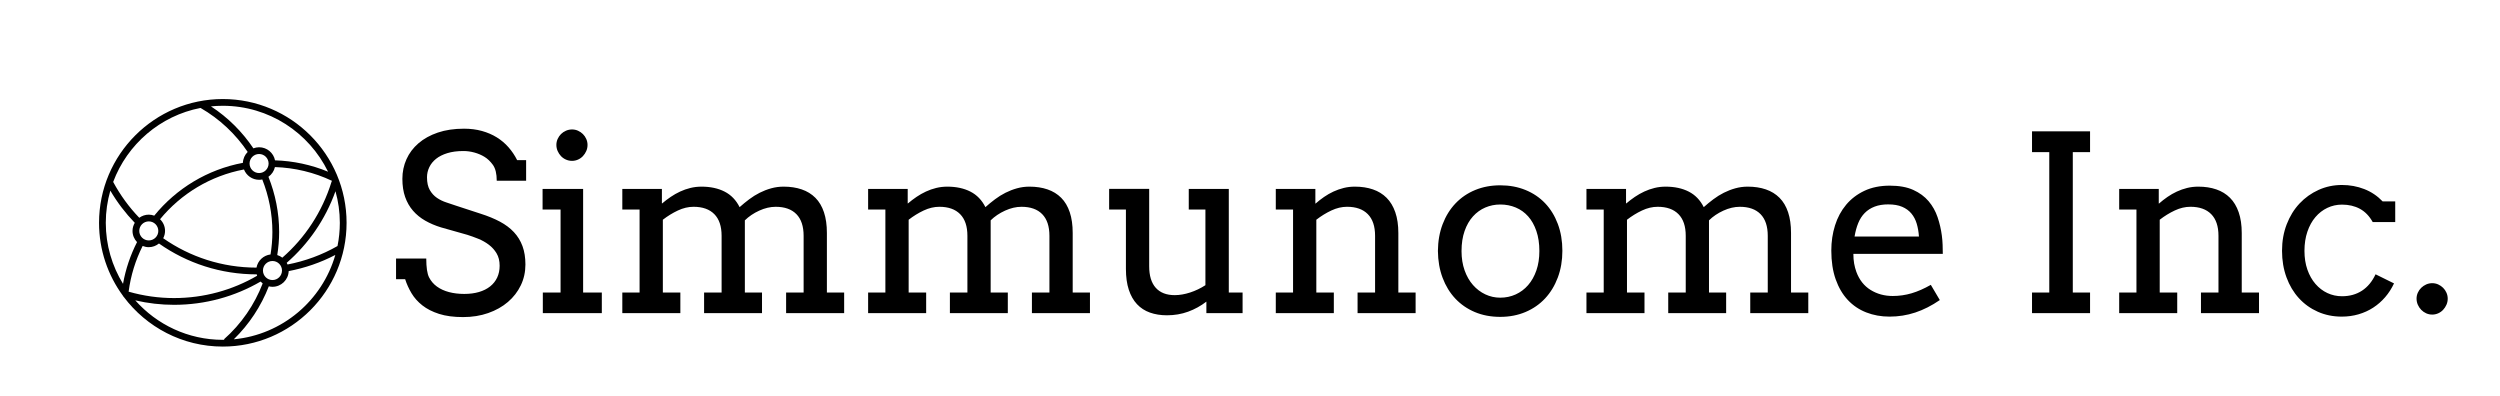
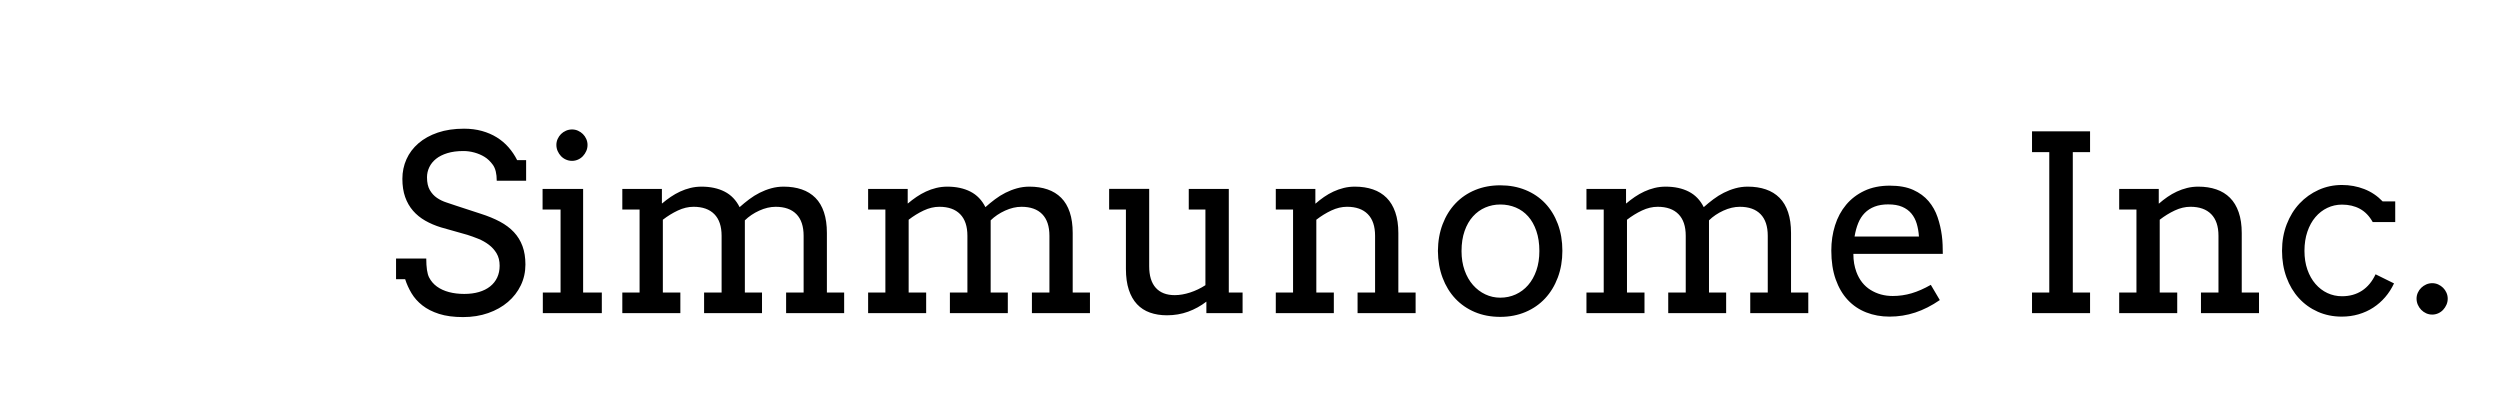
<svg xmlns="http://www.w3.org/2000/svg" version="1.1" width="3123.711" height="494.845">
  <g transform="scale(6.186) translate(10, 10)">
    <defs id="SvgjsDefs1045">
      <linearGradient id="SvgjsLinearGradient1048">
        <stop id="SvgjsStop1049" stop-color="#b88746" offset="0" />
        <stop id="SvgjsStop1050" stop-color="#fdf5a6" offset="1" />
      </linearGradient>
    </defs>
    <g id="main_text" rel="mainfill" name="main_text" feature="main_text" groupName="main_text" fill="#000" transform="translate(68.062, -6.232) scale(2.48)">
      <path d="M8.672 11.914 q-0.312 -0.43 -0.688 -0.659 t-0.825 -0.352 t-0.898 -0.122 q-0.742 0 -1.299 0.171 t-0.923 0.464 t-0.552 0.684 t-0.186 0.82 q0 0.645 0.229 1.04 t0.581 0.635 t0.776 0.376 t0.815 0.273 l1.973 0.645 q0.889 0.283 1.567 0.645 t1.138 0.854 t0.698 1.138 t0.239 1.494 q0 0.918 -0.376 1.699 t-1.05 1.357 t-1.606 0.903 t-2.046 0.327 q-1.143 0 -1.953 -0.259 t-1.362 -0.693 t-0.884 -0.991 t-0.518 -1.143 l-0.742 0 l0 -1.68 l2.461 0 q0 1.084 0.229 1.533 t0.64 0.747 t0.977 0.449 t1.25 0.151 q0.664 0 1.196 -0.156 t0.908 -0.454 t0.576 -0.723 t0.2 -0.962 q0 -0.596 -0.249 -1.011 t-0.64 -0.708 t-0.854 -0.479 t-0.894 -0.322 l-2.139 -0.605 q-0.703 -0.215 -1.284 -0.547 t-0.996 -0.811 t-0.64 -1.118 t-0.225 -1.48 q0 -0.85 0.332 -1.592 t0.977 -1.299 t1.577 -0.874 t2.134 -0.317 q0.791 0 1.46 0.186 t1.211 0.522 t0.957 0.811 t0.698 1.04 l0.732 0 l0 1.68 l-2.393 0 q0 -0.859 -0.312 -1.289 z M12.715 13.867 l3.301 0 l0 8.438 l1.523 0 l0 1.68 l-4.805 0 l0 -1.68 l1.445 0 l0 -6.758 l-1.465 0 l0 -1.68 z M13.838 10.283 q0 -0.254 0.103 -0.483 t0.273 -0.4 t0.405 -0.273 t0.498 -0.103 q0.254 0 0.483 0.103 t0.4 0.273 t0.273 0.4 t0.103 0.483 q0 0.264 -0.103 0.498 t-0.273 0.415 t-0.4 0.283 t-0.483 0.103 q-0.264 0 -0.498 -0.103 t-0.405 -0.283 t-0.273 -0.415 t-0.103 -0.498 z M19.209 13.867 l3.223 0 l0 1.182 l0.02 0 q0.332 -0.283 0.698 -0.532 t0.767 -0.435 t0.835 -0.293 t0.903 -0.107 q1.094 0 1.885 0.405 t1.221 1.265 q0.371 -0.332 0.781 -0.64 t0.854 -0.532 t0.933 -0.361 t1.016 -0.137 q0.82 0 1.475 0.225 t1.113 0.684 t0.698 1.177 t0.239 1.694 l0 4.844 l1.406 0 l0 1.68 l-4.727 0 l0 -1.68 l1.426 0 l0 -4.619 q0 -1.162 -0.586 -1.763 t-1.69 -0.601 q-0.654 0 -1.338 0.312 t-1.172 0.791 l0 5.879 l1.397 0 l0 1.68 l-4.717 0 l0 -1.68 l1.426 0 l0 -4.619 q0 -1.162 -0.591 -1.763 t-1.694 -0.601 q-0.635 0 -1.279 0.303 t-1.221 0.752 l0 5.928 l1.426 0 l0 1.68 l-4.727 0 l0 -1.68 l1.406 0 l0 -6.758 l-1.406 0 l0 -1.68 z M39.229 13.867 l3.223 0 l0 1.182 l0.02 0 q0.332 -0.283 0.698 -0.532 t0.767 -0.435 t0.835 -0.293 t0.903 -0.107 q1.094 0 1.885 0.405 t1.221 1.265 q0.371 -0.332 0.781 -0.64 t0.854 -0.532 t0.933 -0.361 t1.016 -0.137 q0.82 0 1.475 0.225 t1.113 0.684 t0.698 1.177 t0.239 1.694 l0 4.844 l1.406 0 l0 1.68 l-4.727 0 l0 -1.68 l1.426 0 l0 -4.619 q0 -1.162 -0.586 -1.763 t-1.69 -0.601 q-0.654 0 -1.338 0.312 t-1.172 0.791 l0 5.879 l1.397 0 l0 1.68 l-4.717 0 l0 -1.68 l1.426 0 l0 -4.619 q0 -1.162 -0.591 -1.763 t-1.694 -0.601 q-0.635 0 -1.279 0.303 t-1.221 0.752 l0 5.928 l1.426 0 l0 1.68 l-4.727 0 l0 -1.68 l1.406 0 l0 -6.758 l-1.406 0 l0 -1.68 z M65.342 13.867 l3.262 0 l0 8.438 l1.123 0 l0 1.68 l-2.949 0 l0 -0.938 q-0.684 0.527 -1.489 0.82 t-1.724 0.293 q-0.762 0 -1.382 -0.22 t-1.055 -0.684 t-0.669 -1.177 t-0.234 -1.699 l0 -4.834 l-1.367 0 l0 -1.68 l3.262 0 l0 6.299 q0 1.162 0.537 1.758 t1.543 0.596 q0.596 0 1.255 -0.215 t1.245 -0.596 l0 -6.162 l-1.357 0 l0 -1.68 z M79.092 22.305 l1.426 0 l0 -4.619 q0 -1.162 -0.591 -1.763 t-1.694 -0.601 q-0.635 0 -1.279 0.303 t-1.221 0.752 l0 5.928 l1.426 0 l0 1.68 l-4.727 0 l0 -1.68 l1.406 0 l0 -6.758 l-1.406 0 l0 -1.68 l3.223 0 l0 1.191 l0.02 0 q0.322 -0.283 0.688 -0.537 t0.767 -0.439 t0.835 -0.293 t0.913 -0.107 q0.811 0 1.465 0.225 t1.113 0.684 t0.708 1.177 t0.249 1.694 l0 4.844 l1.406 0 l0 1.68 l-4.727 0 l0 -1.68 z M85.635 18.926 q0.01 -1.201 0.386 -2.188 t1.05 -1.694 t1.602 -1.089 t2.041 -0.381 q1.123 0 2.056 0.381 t1.597 1.079 t1.035 1.685 t0.371 2.188 q0 1.182 -0.371 2.173 t-1.035 1.704 t-1.597 1.108 t-2.056 0.396 q-1.143 0 -2.07 -0.391 t-1.592 -1.099 t-1.035 -1.694 t-0.381 -2.178 z M87.559 18.926 q0 0.869 0.249 1.572 t0.684 1.196 t1.006 0.762 t1.216 0.269 q0.674 0 1.255 -0.264 t1.011 -0.757 t0.674 -1.196 t0.244 -1.582 q0 -0.918 -0.244 -1.631 t-0.669 -1.191 t-1.011 -0.723 t-1.26 -0.244 q-0.645 0 -1.216 0.244 t-1.006 0.723 t-0.684 1.191 t-0.249 1.631 z M97.734 13.867 l3.223 0 l0 1.182 l0.02 0 q0.332 -0.283 0.698 -0.532 t0.767 -0.435 t0.835 -0.293 t0.903 -0.107 q1.094 0 1.885 0.405 t1.221 1.265 q0.371 -0.332 0.781 -0.64 t0.854 -0.532 t0.933 -0.361 t1.016 -0.137 q0.82 0 1.475 0.225 t1.113 0.684 t0.698 1.177 t0.239 1.694 l0 4.844 l1.406 0 l0 1.68 l-4.727 0 l0 -1.68 l1.426 0 l0 -4.619 q0 -1.162 -0.586 -1.763 t-1.69 -0.601 q-0.654 0 -1.338 0.312 t-1.172 0.791 l0 5.879 l1.397 0 l0 1.68 l-4.717 0 l0 -1.68 l1.426 0 l0 -4.619 q0 -1.162 -0.591 -1.763 t-1.694 -0.601 q-0.635 0 -1.279 0.303 t-1.221 0.752 l0 5.928 l1.426 0 l0 1.68 l-4.727 0 l0 -1.68 l1.406 0 l0 -6.758 l-1.406 0 l0 -1.68 z M119.473 19.16 q0 0.43 0.063 0.786 t0.181 0.679 q0.361 0.977 1.157 1.47 t1.802 0.493 q0.791 0 1.538 -0.22 t1.567 -0.688 l0.732 1.24 q-0.996 0.684 -2.002 1.016 t-2.09 0.332 q-1.025 0 -1.899 -0.342 t-1.504 -1.016 t-0.986 -1.68 t-0.356 -2.344 q0 -1.084 0.303 -2.046 t0.903 -1.68 t1.489 -1.138 t2.07 -0.42 q1.143 0 1.909 0.347 t1.25 0.918 t0.732 1.304 t0.347 1.494 q0.049 0.371 0.063 0.752 t0.015 0.742 l-7.285 0 z M122.314 15.127 q-0.635 0 -1.108 0.181 t-0.806 0.518 t-0.532 0.825 t-0.298 1.094 l5.244 0 q-0.039 -0.566 -0.181 -1.045 t-0.435 -0.83 t-0.752 -0.547 t-1.133 -0.195 z M128.252 23.984 z M134.023 9.179 l4.727 0 l0 1.69 l-1.406 0 l0 11.436 l1.406 0 l0 1.68 l-4.727 0 l0 -1.68 l1.406 0 l0 -11.436 l-1.406 0 l0 -1.69 z M147.783 22.305 l1.426 0 l0 -4.619 q0 -1.162 -0.591 -1.763 t-1.694 -0.601 q-0.635 0 -1.279 0.303 t-1.221 0.752 l0 5.928 l1.426 0 l0 1.68 l-4.727 0 l0 -1.68 l1.406 0 l0 -6.758 l-1.406 0 l0 -1.68 l3.223 0 l0 1.191 l0.02 0 q0.322 -0.283 0.688 -0.537 t0.767 -0.439 t0.835 -0.293 t0.913 -0.107 q0.811 0 1.465 0.225 t1.113 0.684 t0.708 1.177 t0.249 1.694 l0 4.844 l1.406 0 l0 1.68 l-4.727 0 l0 -1.68 z M161.768 16.562 q-0.41 -0.732 -1.04 -1.074 t-1.46 -0.342 q-0.635 0 -1.191 0.264 t-0.972 0.752 t-0.654 1.187 t-0.239 1.558 q0 0.85 0.239 1.533 t0.659 1.167 t0.972 0.742 t1.187 0.259 q0.938 0 1.631 -0.454 t1.103 -1.333 l1.504 0.742 q-0.293 0.625 -0.723 1.123 t-0.972 0.85 t-1.191 0.542 t-1.372 0.19 q-1.055 0 -1.948 -0.396 t-1.543 -1.108 t-1.011 -1.699 t-0.361 -2.158 t0.381 -2.158 t1.045 -1.694 t1.553 -1.108 t1.904 -0.4 q0.957 0 1.812 0.332 t1.499 1.006 l1.025 0 l0 1.68 l-1.836 0 z M165.342 22.803 q0 -0.254 0.103 -0.483 t0.278 -0.4 t0.405 -0.273 t0.493 -0.103 q0.254 0 0.483 0.103 t0.4 0.273 t0.273 0.4 t0.103 0.483 q0 0.264 -0.103 0.498 t-0.273 0.415 t-0.4 0.283 t-0.483 0.103 q-0.264 0 -0.493 -0.103 t-0.405 -0.283 t-0.278 -0.415 t-0.103 -0.498 z" />
    </g>
    <g id="SvgjsG1047" rel="mainfill" name="symbol" feature="symbol" fill="#000" transform="translate(0.954, 0.954) scale(0.681)">
-       <path d="M50,13.291c-20.24,0-36.709,16.468-36.709,36.709c0,8.095,2.64,15.581,7.095,21.657c0.06,0.131,0.14,0.251,0.251,0.346  C27.34,80.926,38.007,86.709,50,86.709c20.242,0,36.709-16.468,36.709-36.709S70.242,13.291,50,13.291z M84.021,56.887  c-4.612,2.644-9.628,4.472-14.816,5.479c-0.07-0.175-0.161-0.335-0.251-0.499c6.412-5.586,11.451-12.815,14.463-21.229  c0.836,2.98,1.293,6.118,1.293,9.362C84.709,52.357,84.471,54.66,84.021,56.887z M56.279,34.18c0.706,1.789,2.443,3.062,4.48,3.062  c0.324,0,0.641-0.034,0.948-0.096c1.938,4.89,3.001,10.159,3.001,15.578c0,2.249-0.198,4.474-0.552,6.662  c-2.102,0.254-3.789,1.843-4.163,3.905c-10.131-0.002-19.717-3.146-27.668-8.712c0.336-0.657,0.543-1.389,0.543-2.176  c0-1.362-0.572-2.588-1.482-3.466C37.608,41.377,46.359,36.047,56.279,34.18z M60.76,29.591c1.557,0,2.824,1.268,2.824,2.825  s-1.268,2.825-2.824,2.825c-1.559,0-2.826-1.268-2.826-2.825S59.201,29.591,60.76,29.591z M65.46,33.471  c5.837,0.185,11.659,1.572,16.928,4.082c-0.045,0.072-0.096,0.14-0.122,0.224c-2.766,9.013-7.909,16.722-14.611,22.564  c-0.447-0.344-0.953-0.604-1.504-0.775c0.355-2.249,0.559-4.532,0.559-6.842c0-5.699-1.128-11.234-3.176-16.372  C64.494,35.672,65.194,34.654,65.46,33.471z M30.869,52.403c0,1.558-1.268,2.825-2.824,2.825c-1.559,0-2.826-1.268-2.826-2.825  s1.268-2.825,2.826-2.825C29.602,49.578,30.869,50.846,30.869,52.403z M26.222,56.865c0.563,0.231,1.177,0.363,1.823,0.363  c1.146,0,2.188-0.419,3.018-1.091c8.305,5.85,18.336,9.153,28.938,9.153c0.019,0,0.037-0.002,0.056-0.002  c0.034,0.142,0.082,0.276,0.128,0.413c-7.286,4.24-15.727,6.623-24.658,6.623c-4.554,0-9.078-0.643-13.459-1.896  C22.691,65.585,24.133,61.027,26.222,56.865z M61.906,64.153c0-1.558,1.268-2.825,2.825-2.825s2.825,1.268,2.825,2.825  s-1.268,2.825-2.825,2.825S61.906,65.711,61.906,64.153z M81.22,34.846c-4.976-2.066-10.348-3.208-15.731-3.374  c-0.439-2.21-2.393-3.881-4.729-3.881c-0.597,0-1.162,0.123-1.689,0.321c-3.288-4.889-7.527-9.153-12.582-12.444  c1.154-0.116,2.326-0.177,3.512-0.177C63.708,15.291,75.583,23.28,81.22,34.846z M43.395,15.93  c5.693,3.268,10.422,7.775,13.984,13.052c-0.844,0.83-1.371,1.97-1.424,3.232c-10.501,1.963-19.758,7.624-26.292,15.664  c-0.509-0.183-1.048-0.3-1.618-0.3c-1.058,0-2.027,0.352-2.823,0.93c-3.007-3.128-5.62-6.689-7.74-10.633  C21.662,26.7,31.443,18.242,43.395,15.93z M16.637,40.455c2.057,3.505,4.496,6.697,7.249,9.544  c-0.413,0.711-0.667,1.524-0.667,2.404c0,1.288,0.516,2.453,1.34,3.319c-1.953,3.829-3.379,7.981-4.158,12.38  C17.162,62.829,15.291,56.629,15.291,50C15.291,46.689,15.768,43.49,16.637,40.455z M24.041,73.004  c3.765,0.873,7.614,1.321,11.484,1.321c9.303,0,18.094-2.482,25.681-6.9c0.19,0.204,0.398,0.388,0.621,0.557  c-2.427,6.295-6.313,12.006-11.483,16.564l0.133,0.151c-0.159,0.002-0.316,0.012-0.477,0.012  C39.681,84.709,30.404,80.177,24.041,73.004z M53.257,84.552c4.587-4.468,8.101-9.838,10.386-15.708  c0.352,0.082,0.713,0.135,1.089,0.135c2.603,0,4.716-2.074,4.808-4.655c4.808-0.922,9.475-2.517,13.83-4.795  C79.504,73.04,67.646,83.206,53.257,84.552z" />
-     </g>
+       </g>
  </g>
</svg>